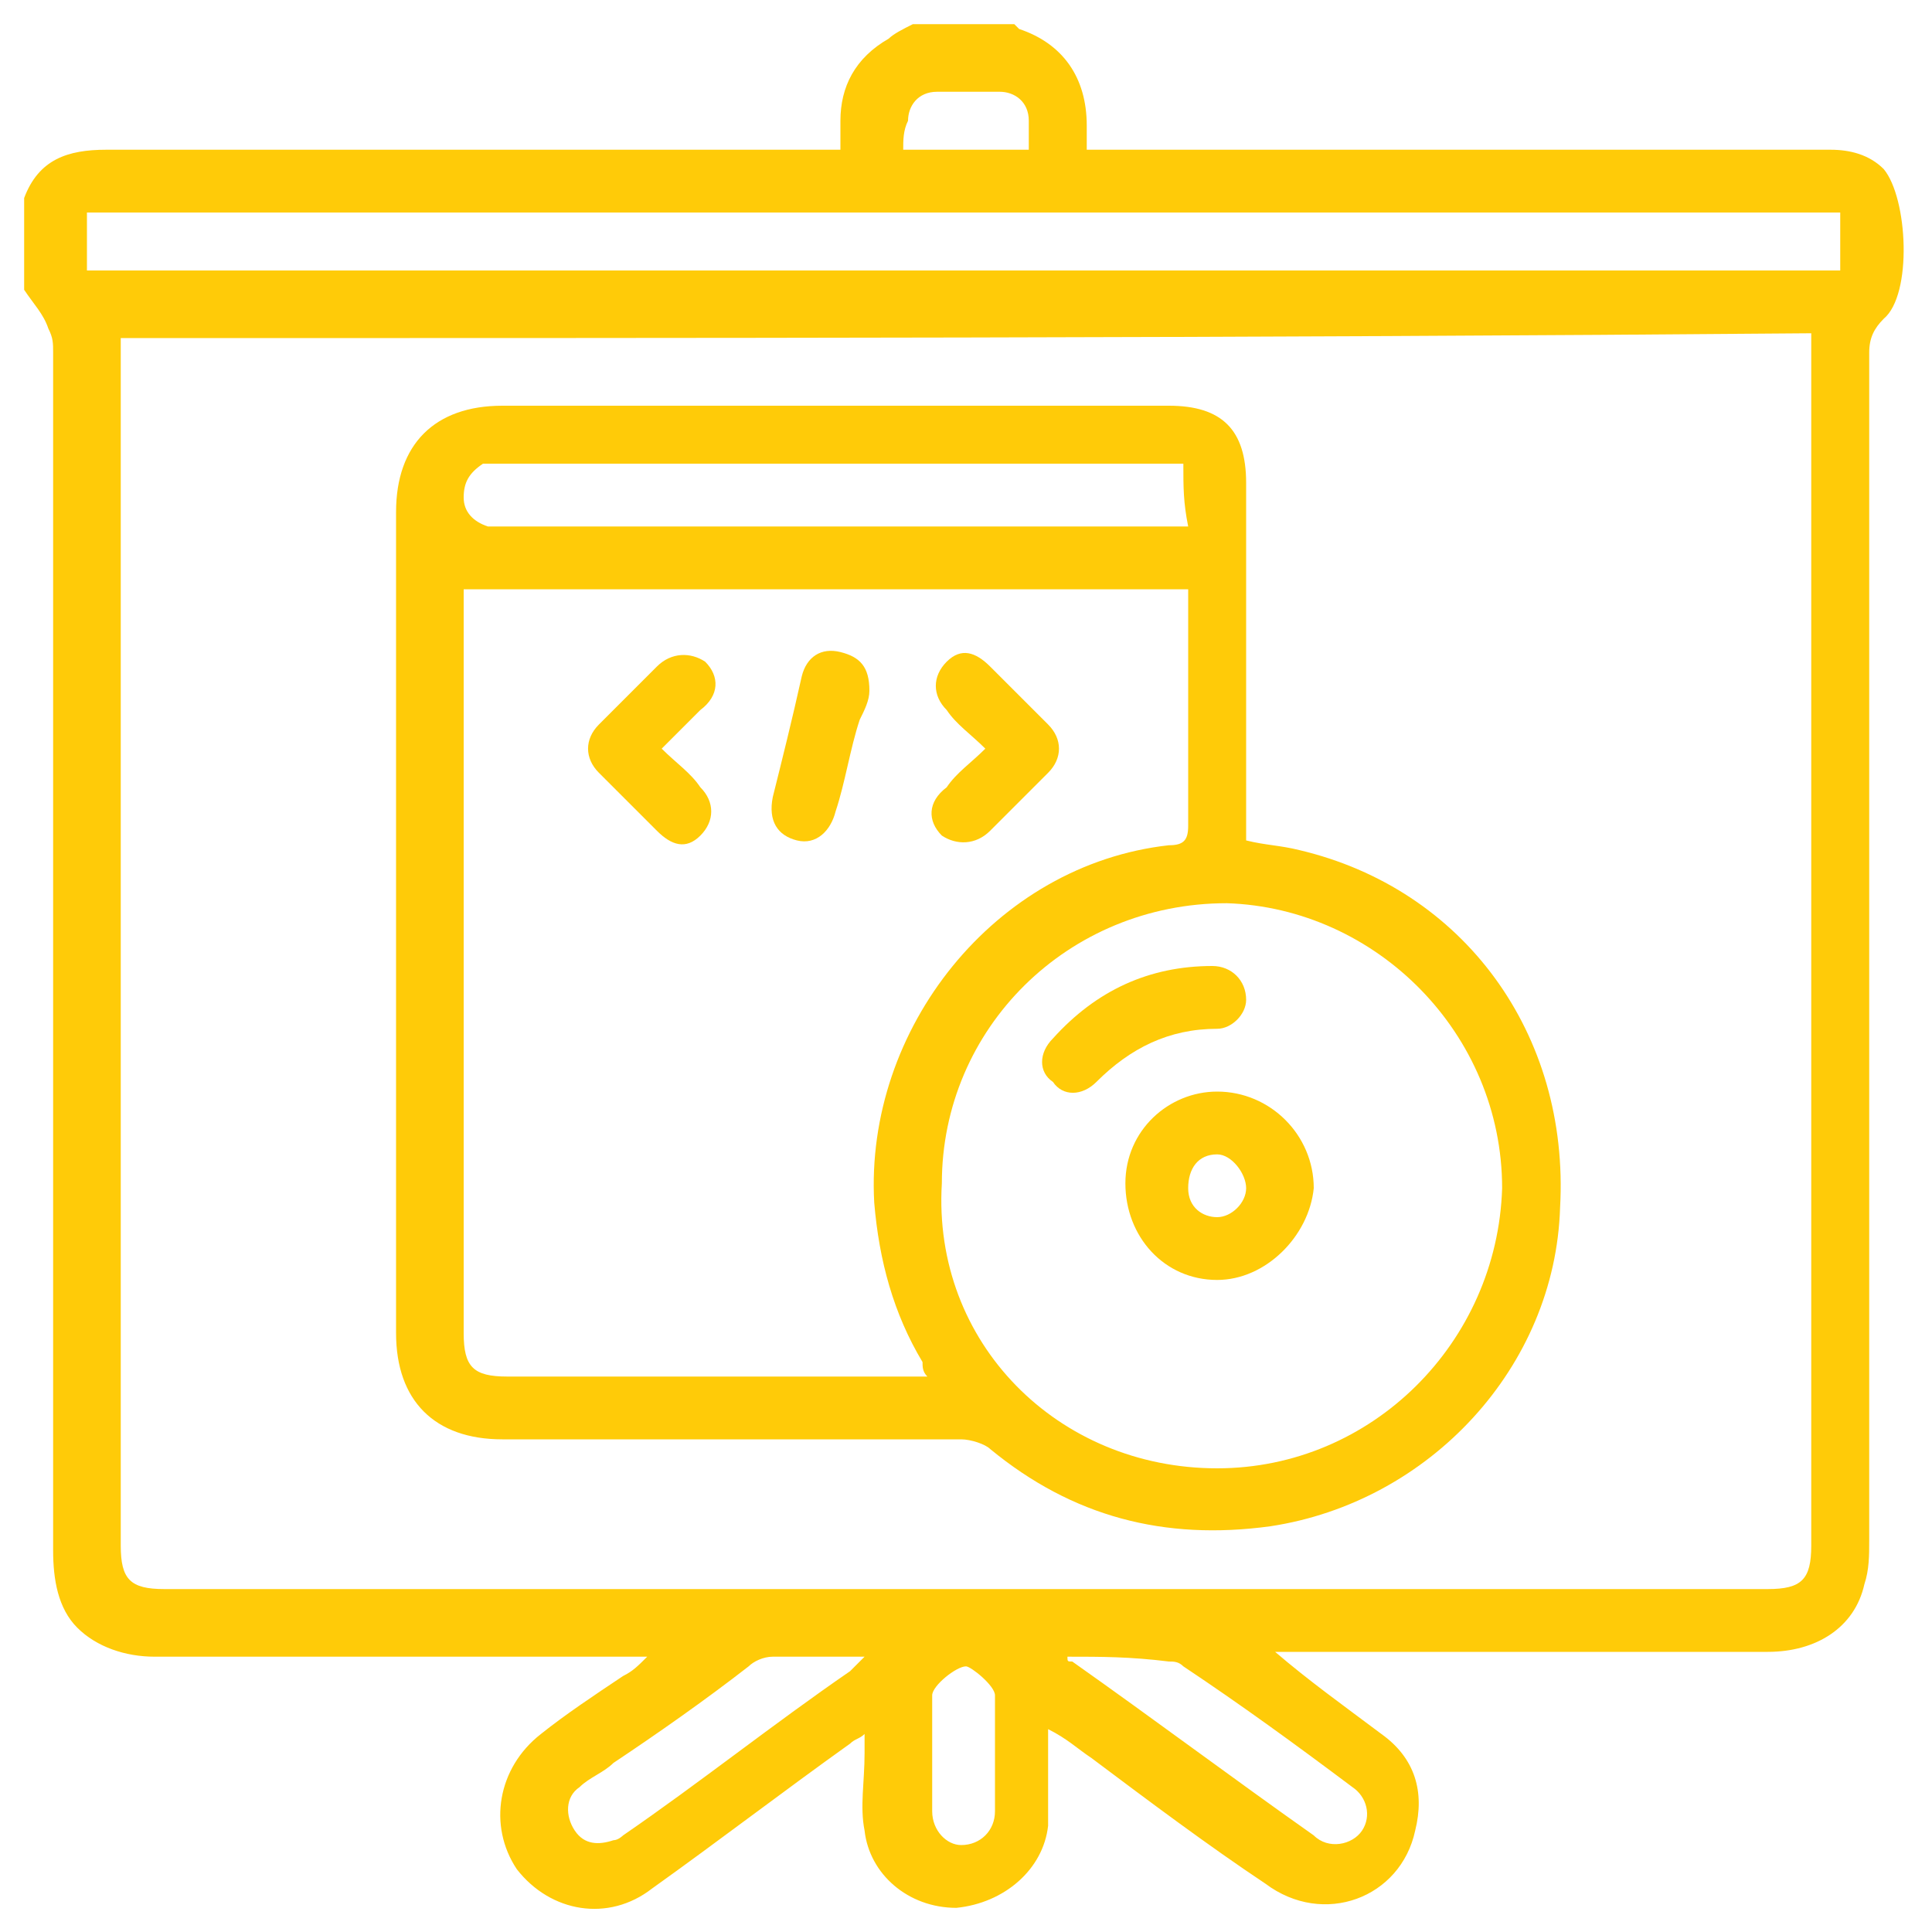
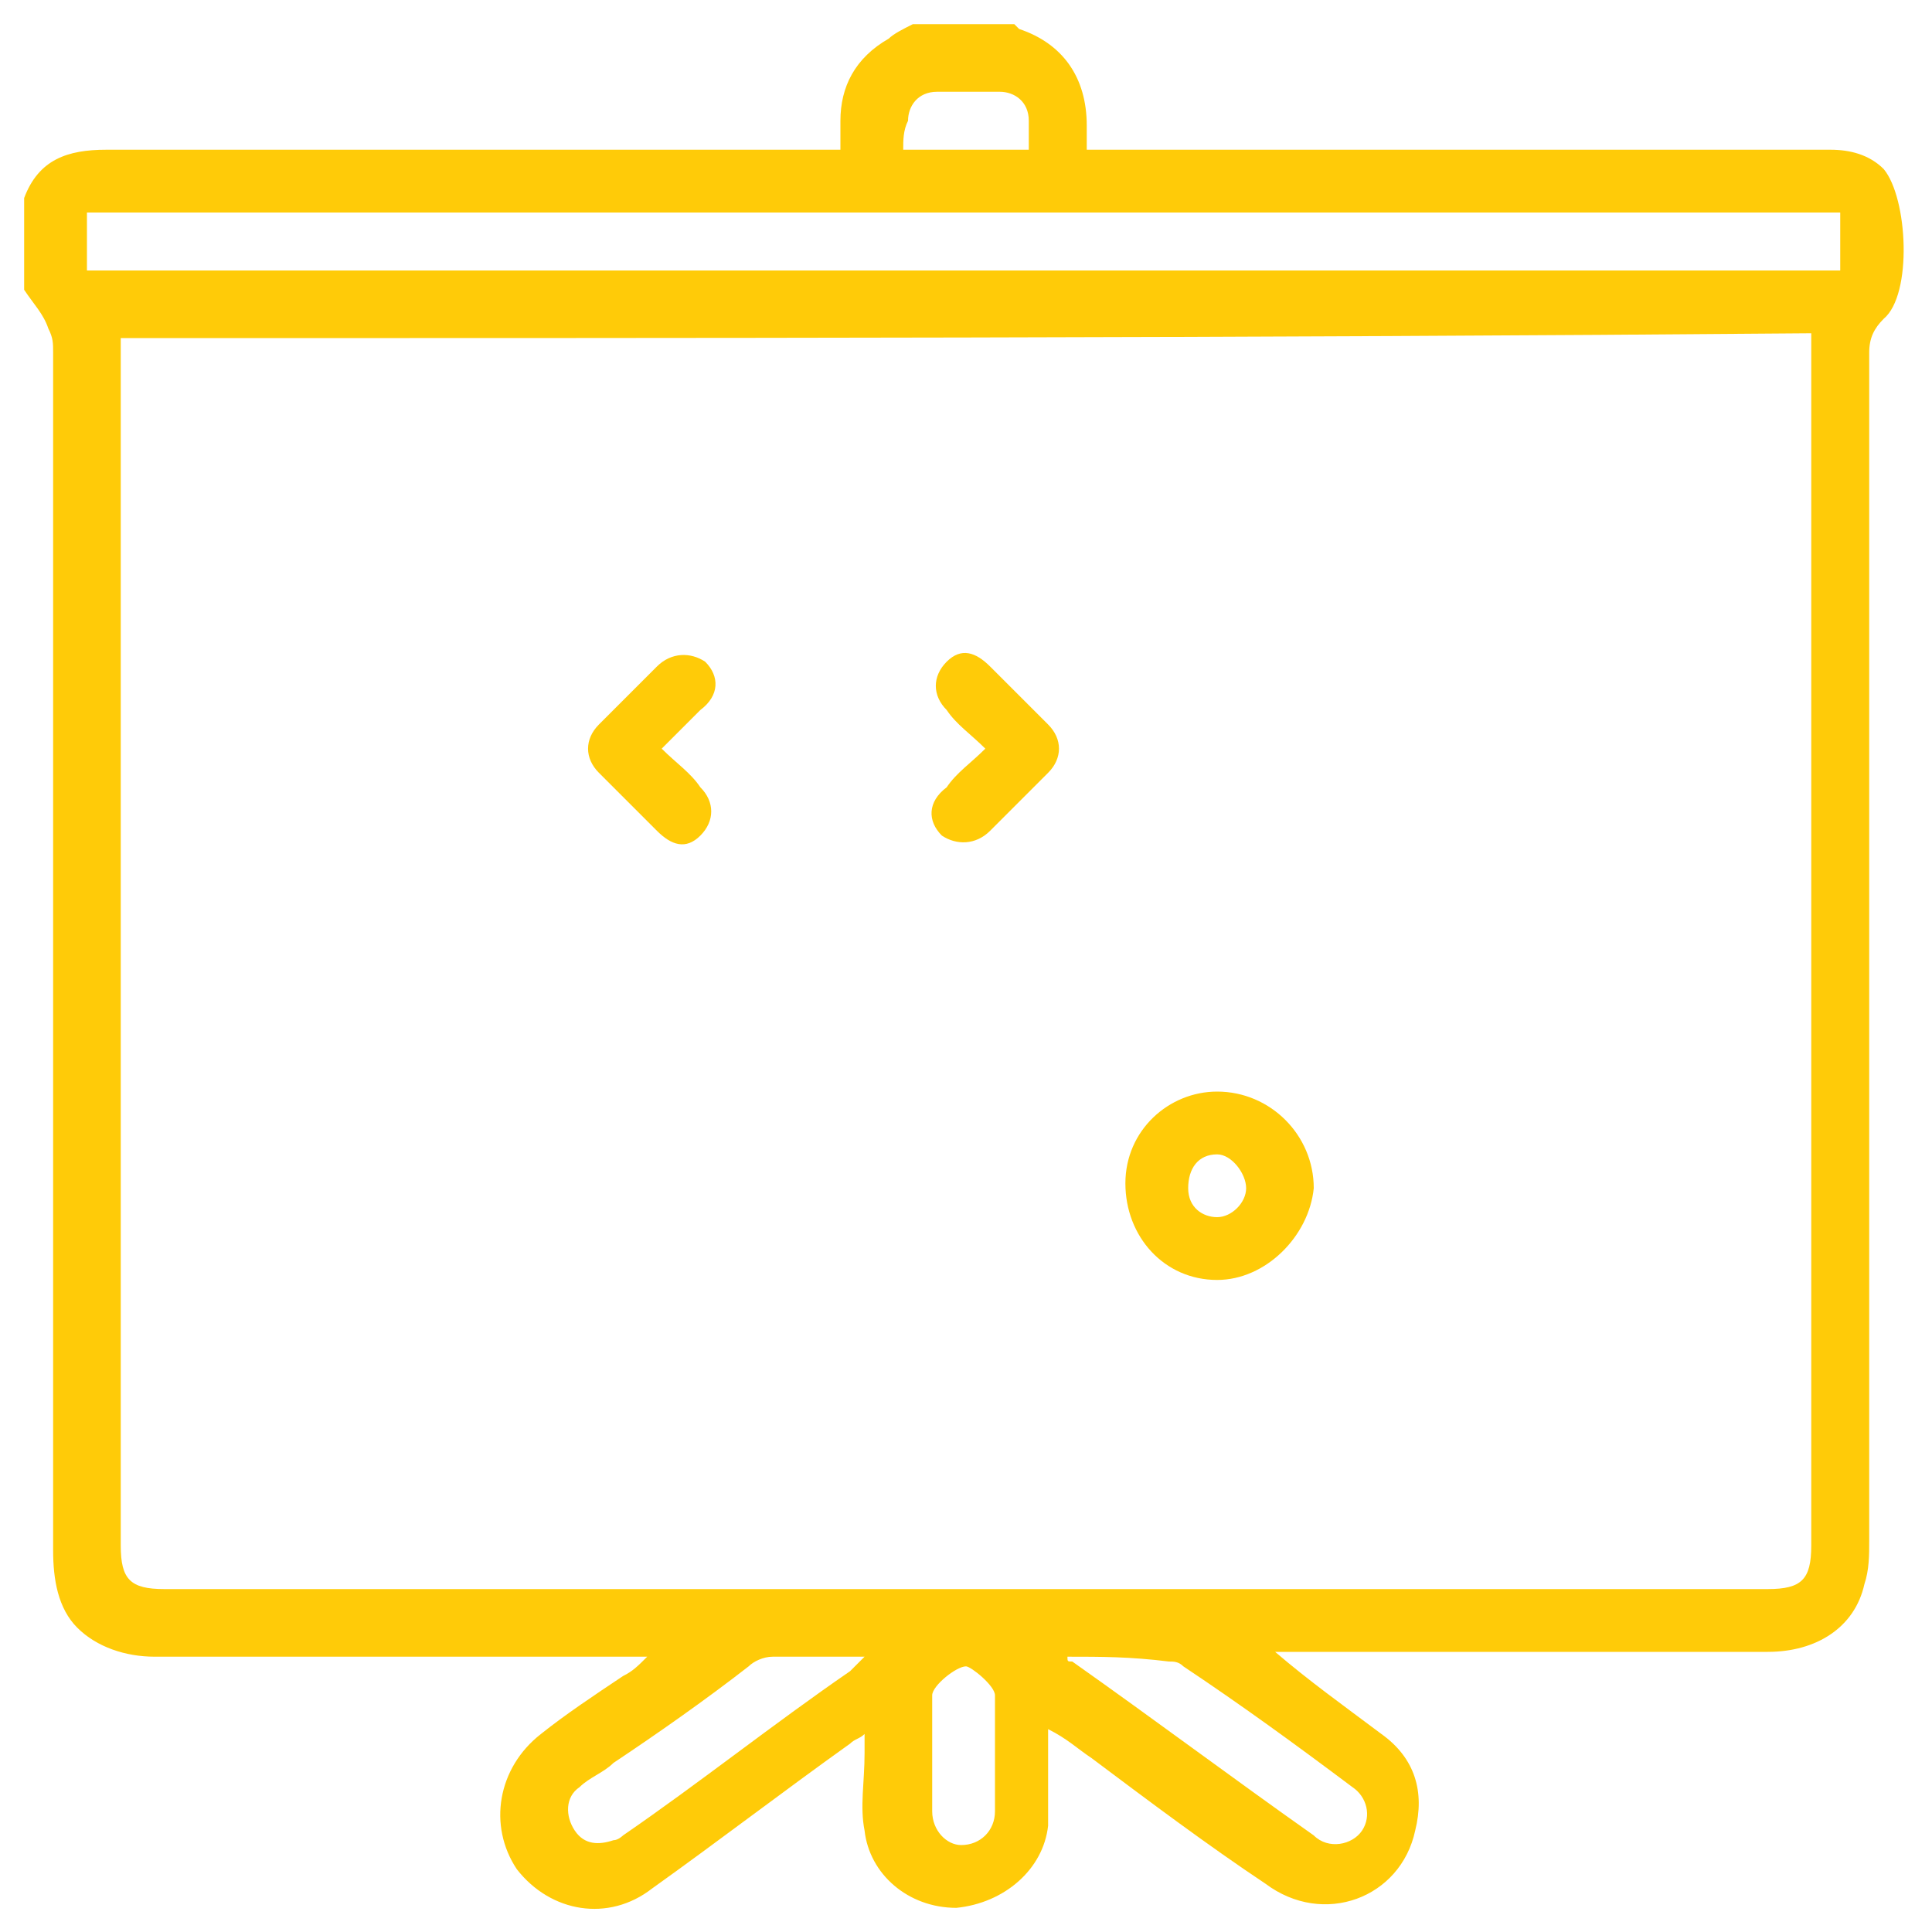
<svg xmlns="http://www.w3.org/2000/svg" version="1.1" id="Layer_1" x="0px" y="0px" viewBox="0 0 40 40" style="enable-background:new 0 0 40 40;" xml:space="preserve">
  <style type="text/css">
	.st0{fill:#FFCB08;}
</style>
  <g>
    <path class="st0" d="M18.9,0.5c0.7,0,1.4,0,2.1,0c0,0,0.1,0.1,0.1,0.1c0.9,0.3,1.4,1,1.4,2c0,0.2,0,0.3,0,0.5c0.2,0,0.3,0,0.5,0   c2,0,4,0,6,0c3,0,6,0,8.9,0c0.4,0,0.8,0.1,1.1,0.4c0.5,0.6,0.6,2.6,0,3.1c-0.2,0.2-0.3,0.4-0.3,0.7c0,8.2,0,16.4,0,24.6   c0,0.3,0,0.6-0.1,0.9c-0.2,0.9-1,1.4-2,1.4c-3.3,0-6.5,0-9.8,0c-0.1,0-0.3,0-0.4,0c0.7,0.6,1.4,1.1,2.2,1.7c0.7,0.5,0.9,1.2,0.7,2   c-0.3,1.4-1.9,2-3.1,1.1c-1.2-0.8-2.4-1.7-3.6-2.6c-0.3-0.2-0.5-0.4-0.9-0.6c0,0.2,0,0.3,0,0.5c0,0.5,0,1,0,1.5   c-0.1,0.9-0.9,1.6-1.9,1.7c-1,0-1.8-0.7-1.9-1.6c-0.1-0.5,0-1,0-1.6c0-0.1,0-0.2,0-0.4c-0.1,0.1-0.2,0.1-0.3,0.2   c-1.4,1-2.7,2-4.1,3c-0.9,0.7-2.1,0.5-2.8-0.4c-0.6-0.9-0.4-2.1,0.5-2.8c0.5-0.4,1.1-0.8,1.7-1.2c0.2-0.1,0.3-0.2,0.5-0.4   c-0.3,0-0.4,0-0.5,0c-3.2,0-6.5,0-9.7,0c-0.6,0-1.2-0.2-1.6-0.6c-0.4-0.4-0.5-1-0.5-1.6c0-5,0-10,0-14.9c0-3.3,0-6.6,0-9.9   c0-0.2,0-0.3-0.1-0.5C0.9,6.5,0.7,6.3,0.5,6c0-0.6,0-1.3,0-1.9c0.3-0.8,0.9-1,1.7-1c4.9,0,9.8,0,14.7,0c0.1,0,0.3,0,0.5,0   c0-0.2,0-0.4,0-0.6c0-0.7,0.3-1.3,1-1.7C18.5,0.7,18.7,0.6,18.9,0.5z M2.5,7c0,0.2,0,0.3,0,0.4c0,8.2,0,16.4,0,24.6   c0,0.7,0.2,0.9,0.9,0.9c11.1,0,22.2,0,33.2,0c0.7,0,0.9-0.2,0.9-0.9c0-8.2,0-16.4,0-24.7c0-0.1,0-0.3,0-0.4C25.8,7,14.2,7,2.5,7z    M38.1,4.4c-12.1,0-24.2,0-36.3,0c0,0.4,0,0.8,0,1.2c12.1,0,24.2,0,36.3,0C38.1,5.3,38.1,4.9,38.1,4.4z M17.9,34.3   c-0.7,0-1.3,0-1.9,0c-0.2,0-0.4,0.1-0.5,0.2c-0.9,0.7-1.9,1.4-2.8,2c-0.2,0.2-0.5,0.3-0.7,0.5c-0.3,0.2-0.3,0.6-0.1,0.9   c0.2,0.3,0.5,0.3,0.8,0.2c0.1,0,0.2-0.1,0.2-0.1c1.6-1.1,3.1-2.3,4.7-3.4C17.7,34.5,17.8,34.4,17.9,34.3z M22.1,34.3   c0,0.1,0,0.1,0.1,0.1c1.7,1.2,3.3,2.4,5,3.6c0.3,0.3,0.8,0.2,1-0.1c0.2-0.3,0.1-0.7-0.2-0.9c-1.2-0.9-2.3-1.7-3.5-2.5   c-0.1-0.1-0.2-0.1-0.3-0.1C23.4,34.3,22.8,34.3,22.1,34.3z M20.6,36.3c0-0.4,0-0.8,0-1.2c0-0.2-0.5-0.6-0.6-0.6   c-0.2,0-0.7,0.4-0.7,0.6c0,0.8,0,1.6,0,2.4c0,0.4,0.3,0.7,0.6,0.7c0.4,0,0.7-0.3,0.7-0.7C20.6,37.1,20.6,36.7,20.6,36.3z M18.7,3.1   c0.9,0,1.7,0,2.6,0c0-0.2,0-0.4,0-0.6c0-0.4-0.3-0.6-0.6-0.6c-0.4,0-0.9,0-1.3,0c-0.4,0-0.6,0.3-0.6,0.6   C18.7,2.7,18.7,2.9,18.7,3.1z" />
-     <path class="st0" d="M25.8,17.4c0.4,0.1,0.7,0.1,1.1,0.2c3.4,0.8,5.6,3.8,5.4,7.4c-0.1,3.3-2.7,6.1-6,6.6c-2.2,0.3-4.1-0.2-5.8-1.6   c-0.1-0.1-0.4-0.2-0.6-0.2c-3.2,0-6.3,0-9.5,0c-1.4,0-2.2-0.8-2.2-2.2c0-5.7,0-11.4,0-17c0-1.4,0.8-2.2,2.2-2.2c4.6,0,9.2,0,13.8,0   c1.1,0,1.6,0.5,1.6,1.6c0,2.4,0,4.7,0,7.1C25.8,17.1,25.8,17.3,25.8,17.4z M9.6,12.2c0,0.1,0,0.2,0,0.3c0,5,0,10,0,15.1   c0,0.7,0.2,0.9,0.9,0.9c2.8,0,5.5,0,8.3,0c0.1,0,0.2,0,0.4,0c-0.1-0.1-0.1-0.2-0.1-0.3c-0.6-1-0.9-2.1-1-3.3   c-0.2-3.6,2.5-7,6.1-7.4c0.3,0,0.4-0.1,0.4-0.4c0-1.5,0-3,0-4.5c0-0.1,0-0.2,0-0.4C19.5,12.2,14.6,12.2,9.6,12.2z M25.2,30.4   c3.2,0,5.8-2.6,5.9-5.8c0-3.2-2.6-5.8-5.7-5.9c-3.3,0-5.9,2.6-5.9,5.8C19.3,27.8,21.9,30.4,25.2,30.4z M24.5,9.6   c-0.2,0-0.3,0-0.4,0c-4.6,0-9.1,0-13.7,0c-0.1,0-0.3,0-0.4,0C9.7,9.8,9.6,10,9.6,10.3c0,0.3,0.2,0.5,0.5,0.6c0.1,0,0.3,0,0.5,0   c4.5,0,9.1,0,13.6,0c0.1,0,0.3,0,0.4,0C24.5,10.4,24.5,10.1,24.5,9.6z" />
    <path class="st0" d="M13.7,15.5c0.3,0.3,0.6,0.5,0.8,0.8c0.3,0.3,0.3,0.7,0,1c-0.3,0.3-0.6,0.2-0.9-0.1c-0.4-0.4-0.8-0.8-1.2-1.2   c-0.3-0.3-0.3-0.7,0-1c0.4-0.4,0.8-0.8,1.2-1.2c0.3-0.3,0.7-0.3,1-0.1c0.3,0.3,0.3,0.7-0.1,1C14.3,14.9,14,15.2,13.7,15.5z" />
    <path class="st0" d="M20.4,15.5c-0.3-0.3-0.6-0.5-0.8-0.8c-0.3-0.3-0.3-0.7,0-1c0.3-0.3,0.6-0.2,0.9,0.1c0.4,0.4,0.8,0.8,1.2,1.2   c0.3,0.3,0.3,0.7,0,1c-0.4,0.4-0.8,0.8-1.2,1.2c-0.3,0.3-0.7,0.3-1,0.1c-0.3-0.3-0.3-0.7,0.1-1C19.8,16,20.1,15.8,20.4,15.5z" />
-     <path class="st0" d="M18,14.3c0,0.2-0.1,0.4-0.2,0.6c-0.2,0.6-0.3,1.3-0.5,1.9c-0.1,0.4-0.4,0.7-0.8,0.6c-0.4-0.1-0.6-0.4-0.5-0.9   c0.2-0.8,0.4-1.6,0.6-2.5c0.1-0.4,0.4-0.6,0.8-0.5C17.8,13.6,18,13.8,18,14.3z" />
    <path class="st0" d="M25.2,26.5c-1.1,0-1.9-0.9-1.9-2c0-1.1,0.9-1.9,1.9-1.9c1.1,0,2,0.9,2,2C27.1,25.6,26.2,26.5,25.2,26.5z    M25.8,24.6c0-0.3-0.3-0.7-0.6-0.7c-0.4,0-0.6,0.3-0.6,0.7c0,0.4,0.3,0.6,0.6,0.6C25.5,25.2,25.8,24.9,25.8,24.6z" />
-     <path class="st0" d="M25.8,20.7c0,0.3-0.3,0.6-0.6,0.6c-1,0-1.8,0.4-2.5,1.1c-0.3,0.3-0.7,0.3-0.9,0c-0.3-0.2-0.3-0.6,0-0.9   c0.9-1,2-1.5,3.3-1.5C25.5,20,25.8,20.3,25.8,20.7z" />
  </g>
</svg>